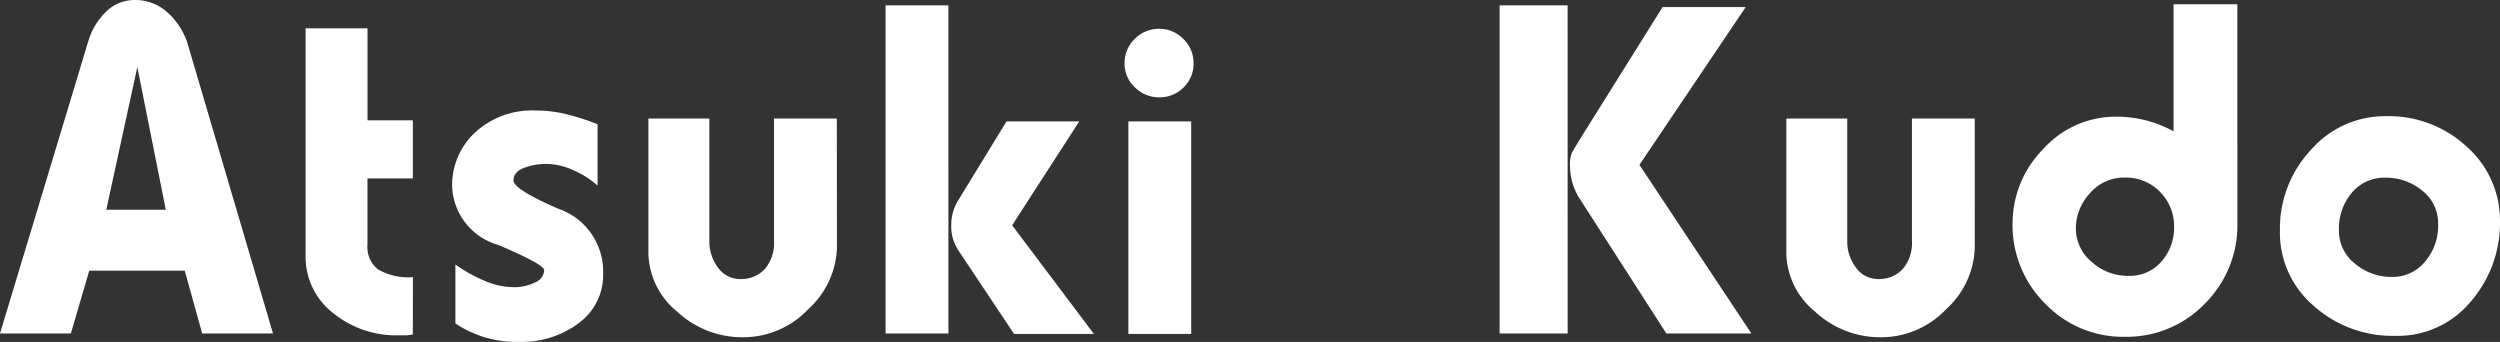
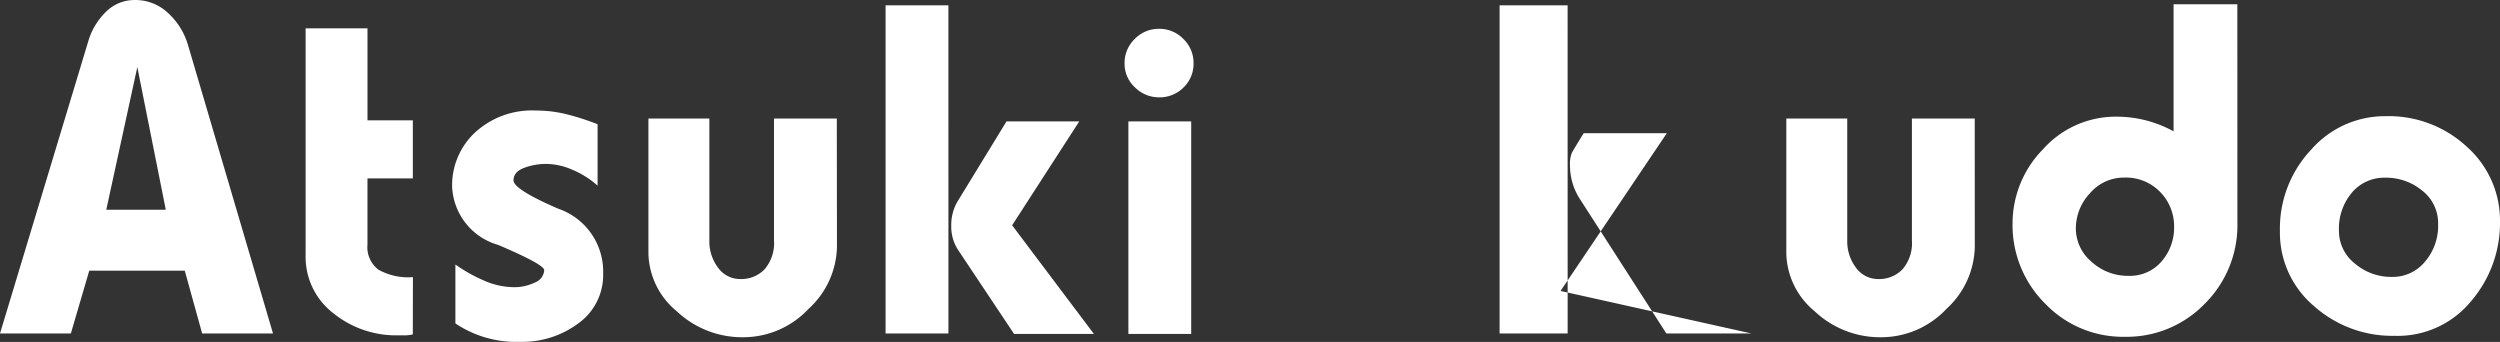
<svg xmlns="http://www.w3.org/2000/svg" width="100.567" height="13.756">
  <rect width="100%" height="100%" fill="#333333" stroke="none" />
-   <path fill="#fff" d="M10.982 13.414h-2.85l-.7-2.527H3.591l-.741 2.527H0L3.553 1.653a2.722 2.722 0 0 1 .7-1.168A1.624 1.624 0 0 1 5.431.001a1.906 1.906 0 0 1 1.33.523 2.8 2.8 0 0 1 .8 1.282ZM6.669 8.436 5.524 2.698 4.275 8.436Zm9.937 5.016a1.37 1.37 0 0 1-.332.038h-.275a4.019 4.019 0 0 1-2.594-.893 2.855 2.855 0 0 1-1.111-2.337V1.14h2.489v3.7h1.824v2.337h-1.825v2.66a1.139 1.139 0 0 0 .442 1.012 2.473 2.473 0 0 0 1.387.3Zm7.657-2.451a2.391 2.391 0 0 1-.988 2 3.782 3.782 0 0 1-2.356.75 4.388 4.388 0 0 1-2.6-.741v-2.37a6.171 6.171 0 0 0 1.15.646 3 3 0 0 0 1.188.266 1.87 1.87 0 0 0 .864-.19.563.563 0 0 0 .371-.494q0-.228-1.852-1.016a2.55 2.55 0 0 1-1.853-2.365 2.9 2.9 0 0 1 .912-2.147 3.378 3.378 0 0 1 2.47-.893 5.084 5.084 0 0 1 1.159.133 10.147 10.147 0 0 1 1.311.418v2.47a3.556 3.556 0 0 0-.988-.627 2.689 2.689 0 0 0-1.064-.247 2.51 2.51 0 0 0-.912.162q-.418.161-.418.5 0 .361 1.8 1.14a2.672 2.672 0 0 1 1.806 2.605Zm9.405-1.064a3.468 3.468 0 0 1-1.144 2.489 3.6 3.6 0 0 1-2.618 1.14 3.836 3.836 0 0 1-2.682-1.045 3.1 3.1 0 0 1-1.14-2.318V4.769h2.451v4.9a1.751 1.751 0 0 0 .351 1.1 1.091 1.091 0 0 0 .9.456 1.3 1.3 0 0 0 .969-.39 1.612 1.612 0 0 0 .38-1.168v-4.9h2.527Zm4.484 3.477h-2.528V.214h2.527Zm5.852.019h-3.211l-2.242-3.363a1.711 1.711 0 0 1-.285-.988 1.869 1.869 0 0 1 .247-.969l1.976-3.23h2.926l-2.7 4.18Zm4.009-10.887a1.319 1.319 0 0 1-.4.969 1.342 1.342 0 0 1-.988.4 1.361 1.361 0 0 1-.969-.4 1.29 1.29 0 0 1-.418-.969 1.335 1.335 0 0 1 .408-.978 1.335 1.335 0 0 1 .979-.408 1.335 1.335 0 0 1 .979.408 1.335 1.335 0 0 1 .409.978Zm-.095 10.887h-2.527v-8.55h2.527Zm15.143-.019h-2.737V.214h2.736Zm7.391 0h-3.42l-3.458-5.377a2.477 2.477 0 0 1-.418-1.368 1.232 1.232 0 0 1 .076-.523q.076-.142.475-.788L66.88.285h3.344l-4.275 6.346Zm8.987-3.477a3.468 3.468 0 0 1-1.14 2.489 3.6 3.6 0 0 1-2.622 1.14 3.836 3.836 0 0 1-2.679-1.045 3.1 3.1 0 0 1-1.14-2.318V4.769h2.451v4.9a1.751 1.751 0 0 0 .352 1.1 1.091 1.091 0 0 0 .9.456 1.3 1.3 0 0 0 .969-.39 1.612 1.612 0 0 0 .38-1.168v-4.9h2.527Zm10.564-.988a4.45 4.45 0 0 1-1.321 3.278 4.36 4.36 0 0 1-3.2 1.321 4.335 4.335 0 0 1-3.212-1.334 4.453 4.453 0 0 1-1.311-3.249 4.256 4.256 0 0 1 1.216-2.951 3.919 3.919 0 0 1 3-1.32 4.742 4.742 0 0 1 2.261.589V.172h2.565Zm-2.546.171a1.964 1.964 0 0 0-.551-1.387 1.909 1.909 0 0 0-1.463-.589 1.785 1.785 0 0 0-1.368.627 2.061 2.061 0 0 0-.57 1.425 1.747 1.747 0 0 0 .627 1.33 2.154 2.154 0 0 0 1.5.57 1.665 1.665 0 0 0 1.322-.582 2.057 2.057 0 0 0 .503-1.394Zm13.11-.209a4.836 4.836 0 0 1-1.168 3.211 3.817 3.817 0 0 1-3.069 1.387 4.739 4.739 0 0 1-3.258-1.207 3.862 3.862 0 0 1-1.358-3.011 4.627 4.627 0 0 1 1.254-3.268 3.938 3.938 0 0 1 2.982-1.349 4.619 4.619 0 0 1 3.3 1.245 3.966 3.966 0 0 1 1.317 2.995Zm-2.489.1a1.656 1.656 0 0 0-.636-1.34 2.279 2.279 0 0 0-1.492-.523 1.7 1.7 0 0 0-1.34.6 2.241 2.241 0 0 0-.522 1.53 1.672 1.672 0 0 0 .636 1.32 2.256 2.256 0 0 0 1.511.541 1.675 1.675 0 0 0 1.311-.608 2.225 2.225 0 0 0 .532-1.525Z" data-name="パス 531" />
+   <path fill="#fff" d="M10.982 13.414h-2.85l-.7-2.527H3.591l-.741 2.527H0L3.553 1.653a2.722 2.722 0 0 1 .7-1.168A1.624 1.624 0 0 1 5.431.001a1.906 1.906 0 0 1 1.33.523 2.8 2.8 0 0 1 .8 1.282ZM6.669 8.436 5.524 2.698 4.275 8.436Zm9.937 5.016a1.37 1.37 0 0 1-.332.038h-.275a4.019 4.019 0 0 1-2.594-.893 2.855 2.855 0 0 1-1.111-2.337V1.14h2.489v3.7h1.824v2.337h-1.825v2.66a1.139 1.139 0 0 0 .442 1.012 2.473 2.473 0 0 0 1.387.3Zm7.657-2.451a2.391 2.391 0 0 1-.988 2 3.782 3.782 0 0 1-2.356.75 4.388 4.388 0 0 1-2.6-.741v-2.37a6.171 6.171 0 0 0 1.15.646 3 3 0 0 0 1.188.266 1.87 1.87 0 0 0 .864-.19.563.563 0 0 0 .371-.494q0-.228-1.852-1.016a2.55 2.55 0 0 1-1.853-2.365 2.9 2.9 0 0 1 .912-2.147 3.378 3.378 0 0 1 2.47-.893 5.084 5.084 0 0 1 1.159.133 10.147 10.147 0 0 1 1.311.418v2.47a3.556 3.556 0 0 0-.988-.627 2.689 2.689 0 0 0-1.064-.247 2.51 2.51 0 0 0-.912.162q-.418.161-.418.5 0 .361 1.8 1.14a2.672 2.672 0 0 1 1.806 2.605Zm9.405-1.064a3.468 3.468 0 0 1-1.144 2.489 3.6 3.6 0 0 1-2.618 1.14 3.836 3.836 0 0 1-2.682-1.045 3.1 3.1 0 0 1-1.14-2.318V4.769h2.451v4.9a1.751 1.751 0 0 0 .351 1.1 1.091 1.091 0 0 0 .9.456 1.3 1.3 0 0 0 .969-.39 1.612 1.612 0 0 0 .38-1.168v-4.9h2.527Zm4.484 3.477h-2.528V.214h2.527Zm5.852.019h-3.211l-2.242-3.363a1.711 1.711 0 0 1-.285-.988 1.869 1.869 0 0 1 .247-.969l1.976-3.23h2.926l-2.7 4.18Zm4.009-10.887a1.319 1.319 0 0 1-.4.969 1.342 1.342 0 0 1-.988.4 1.361 1.361 0 0 1-.969-.4 1.29 1.29 0 0 1-.418-.969 1.335 1.335 0 0 1 .408-.978 1.335 1.335 0 0 1 .979-.408 1.335 1.335 0 0 1 .979.408 1.335 1.335 0 0 1 .409.978Zm-.095 10.887h-2.527v-8.55h2.527Zm15.143-.019h-2.737V.214h2.736Zm7.391 0h-3.42l-3.458-5.377a2.477 2.477 0 0 1-.418-1.368 1.232 1.232 0 0 1 .076-.523q.076-.142.475-.788h3.344l-4.275 6.346Zm8.987-3.477a3.468 3.468 0 0 1-1.14 2.489 3.6 3.6 0 0 1-2.622 1.14 3.836 3.836 0 0 1-2.679-1.045 3.1 3.1 0 0 1-1.14-2.318V4.769h2.451v4.9a1.751 1.751 0 0 0 .352 1.1 1.091 1.091 0 0 0 .9.456 1.3 1.3 0 0 0 .969-.39 1.612 1.612 0 0 0 .38-1.168v-4.9h2.527Zm10.564-.988a4.45 4.45 0 0 1-1.321 3.278 4.36 4.36 0 0 1-3.2 1.321 4.335 4.335 0 0 1-3.212-1.334 4.453 4.453 0 0 1-1.311-3.249 4.256 4.256 0 0 1 1.216-2.951 3.919 3.919 0 0 1 3-1.32 4.742 4.742 0 0 1 2.261.589V.172h2.565Zm-2.546.171a1.964 1.964 0 0 0-.551-1.387 1.909 1.909 0 0 0-1.463-.589 1.785 1.785 0 0 0-1.368.627 2.061 2.061 0 0 0-.57 1.425 1.747 1.747 0 0 0 .627 1.33 2.154 2.154 0 0 0 1.5.57 1.665 1.665 0 0 0 1.322-.582 2.057 2.057 0 0 0 .503-1.394Zm13.11-.209a4.836 4.836 0 0 1-1.168 3.211 3.817 3.817 0 0 1-3.069 1.387 4.739 4.739 0 0 1-3.258-1.207 3.862 3.862 0 0 1-1.358-3.011 4.627 4.627 0 0 1 1.254-3.268 3.938 3.938 0 0 1 2.982-1.349 4.619 4.619 0 0 1 3.3 1.245 3.966 3.966 0 0 1 1.317 2.995Zm-2.489.1a1.656 1.656 0 0 0-.636-1.34 2.279 2.279 0 0 0-1.492-.523 1.7 1.7 0 0 0-1.34.6 2.241 2.241 0 0 0-.522 1.53 1.672 1.672 0 0 0 .636 1.32 2.256 2.256 0 0 0 1.511.541 1.675 1.675 0 0 0 1.311-.608 2.225 2.225 0 0 0 .532-1.525Z" data-name="パス 531" />
</svg>